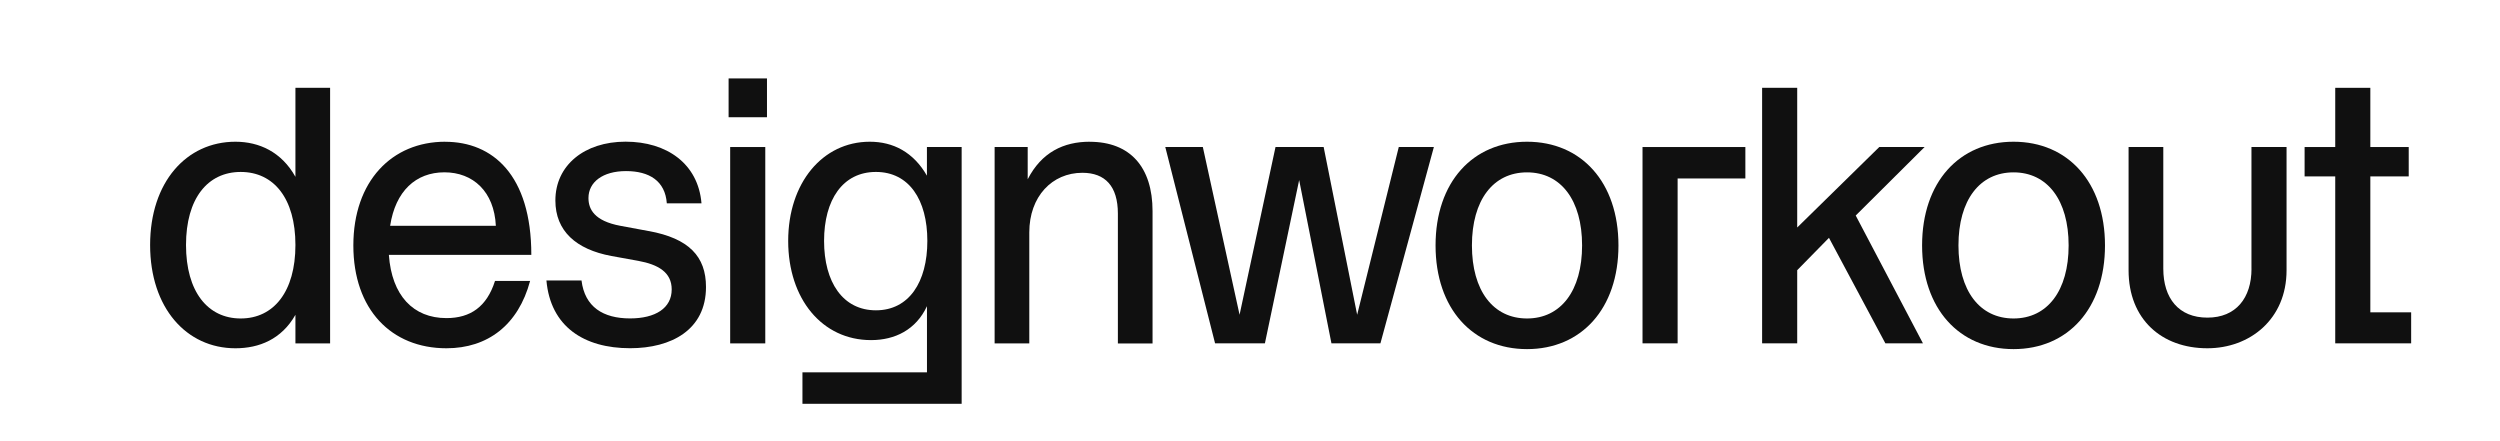
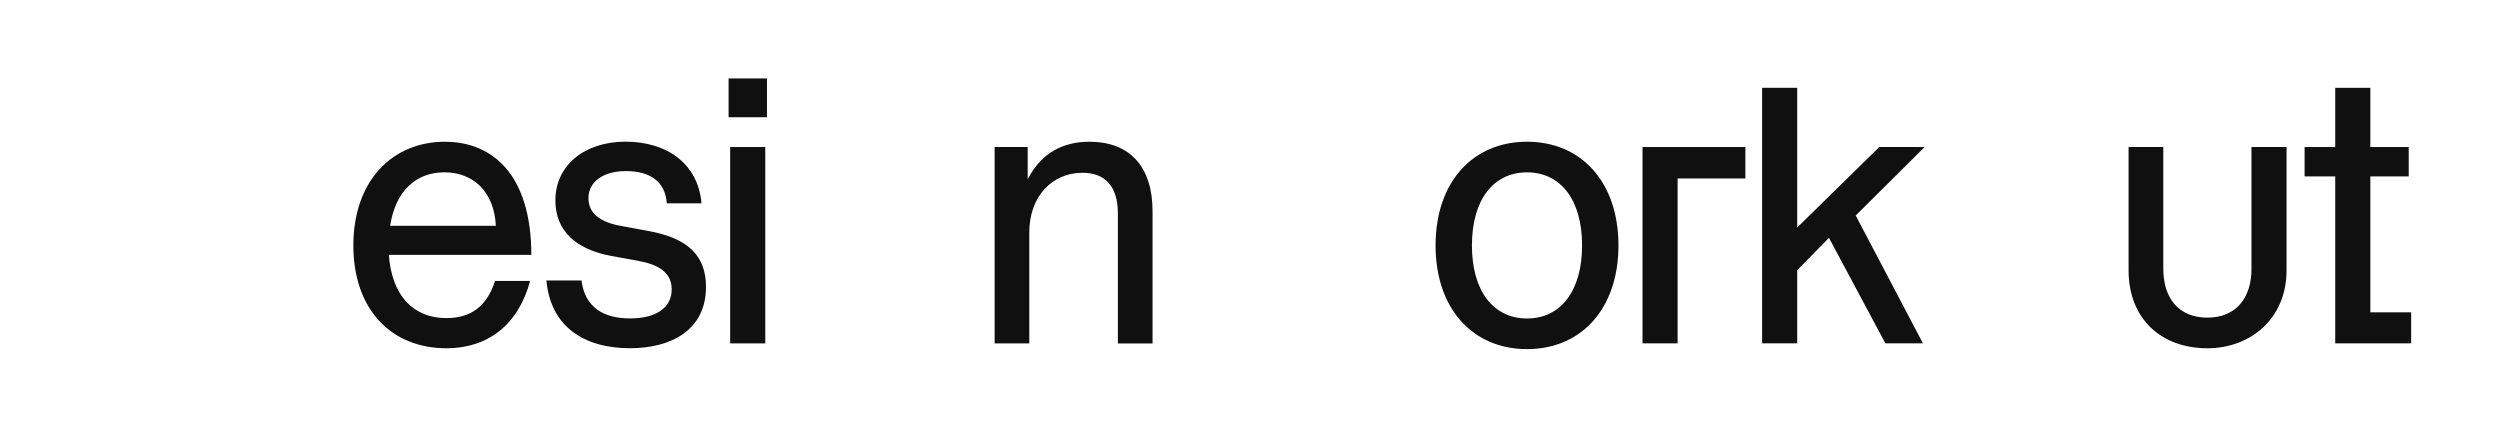
<svg xmlns="http://www.w3.org/2000/svg" width="408" height="72" viewBox="0 0 408 72" fill="none">
  <path d="M125.171 12.8H118.908V19.133H125.171V12.8Z" fill="#101010" />
-   <path d="M39.285 51.975C33.887 51.975 30.357 47.58 30.357 39.984C30.357 32.388 33.887 28.062 39.285 28.062C44.684 28.062 48.214 32.388 48.214 39.984C48.214 47.58 44.684 51.975 39.285 51.975ZM48.214 28.858C45.947 24.792 42.287 23.13 38.42 23.13C30.426 23.13 24.499 29.723 24.499 39.984C24.499 50.245 30.426 56.838 38.42 56.838C42.287 56.838 45.947 55.375 48.214 51.378V56.041H53.873V14.332H48.214V28.858Z" fill="#101010" />
-   <path d="M142.951 50.643C137.552 50.643 134.489 46.048 134.489 39.318C134.489 32.587 137.552 28.061 142.951 28.061C148.349 28.061 151.343 32.594 151.343 39.318C151.343 46.041 148.342 50.643 142.951 50.643ZM151.282 28.681C149.061 24.814 145.753 23.13 141.955 23.13C134.229 23.13 128.632 29.861 128.632 39.318C128.632 48.774 134.16 55.505 142.154 55.505C146.06 55.505 149.483 53.821 151.282 49.969V60.766H130.959V65.896H156.941V23.995H151.274V28.681H151.282Z" fill="#101010" />
  <path d="M63.671 36.852C64.536 31.185 67.867 28.122 72.53 28.122C77.194 28.122 80.655 31.254 80.923 36.852H63.671ZM72.66 23.13C63.931 23.13 57.667 29.593 57.667 40.053C57.667 50.513 63.862 56.837 72.859 56.837C79.59 56.837 84.583 53.039 86.513 45.849H80.785C79.452 50.045 76.788 51.914 72.859 51.914C67.461 51.914 63.931 48.254 63.464 41.592H86.712C86.712 28.536 80.387 23.138 72.653 23.138" fill="#101010" />
  <path d="M105.899 37.716L101.236 36.851C96.971 36.054 96.037 34.117 96.037 32.318C96.037 29.722 98.365 27.922 102.163 27.922C105.961 27.922 108.557 29.523 108.825 33.183H114.483C113.947 26.72 108.825 23.121 102.094 23.121C95.363 23.121 90.638 26.988 90.638 32.716C90.638 37.716 94.038 40.71 99.766 41.774L104.161 42.571C107.423 43.168 109.621 44.439 109.621 47.234C109.621 50.297 106.956 51.966 102.829 51.966C98.433 51.966 95.432 50.098 94.903 45.772H89.176C89.842 53.299 95.302 56.829 102.829 56.829C109.56 56.829 115.218 53.835 115.218 46.836C115.218 41.843 112.424 38.911 105.892 37.708" fill="#101010" />
  <path d="M124.893 23.995H119.165V56.041H124.893V23.995Z" fill="#101010" />
  <path d="M314.094 23.995H306.697L293.304 37.128V14.332H287.577V56.034H293.304V44.096L298.488 38.812L307.693 56.034H313.826L302.853 35.175L314.094 23.995Z" fill="#101010" />
  <path d="M367.446 43.843C367.446 48.636 364.911 51.837 360.248 51.837C355.585 51.837 353.05 48.705 353.05 43.843V23.995H347.384V44.111C347.384 52.105 352.782 56.837 360.24 56.837C367.17 56.837 373.166 52.105 373.166 44.111V23.995H367.438V43.85L367.446 43.843Z" fill="#101010" />
-   <path d="M328.61 51.975C323.081 51.975 319.62 47.442 319.62 40.053C319.62 32.663 323.081 28.13 328.61 28.13C334.139 28.13 337.6 32.663 337.6 40.053C337.6 47.442 334.139 51.975 328.61 51.975ZM328.61 23.13C319.75 23.13 313.686 29.723 313.686 40.053C313.686 50.382 319.75 56.975 328.61 56.975C337.47 56.975 343.534 50.382 343.534 40.053C343.534 29.723 337.47 23.13 328.61 23.13Z" fill="#101010" />
  <path d="M177.843 23.13C173.578 23.13 169.979 24.86 167.72 29.256V23.995H162.322V56.041H167.981V37.924C167.981 32.058 171.71 28.199 176.641 28.199C180.37 28.199 182.438 30.397 182.438 34.861V56.049H188.096V34.463C188.096 27.265 184.436 23.138 177.836 23.138" fill="#101010" />
  <path d="M381.111 14.332V23.995H376.111V28.789H381.111V56.034H393.501V50.972H386.839V28.789H393.103V23.995H386.839V14.332H381.111Z" fill="#101010" />
  <path d="M268.059 56.033H273.787V29.126H284.844V23.995H268.059V56.033Z" fill="#101010" />
-   <path d="M221.487 51.37L216.02 23.995H208.163L202.298 51.37L196.302 23.995H190.176L198.3 56.033H206.433L212.022 29.386L217.291 56.033H225.285L234.007 23.995H228.279L221.487 51.37Z" fill="#101010" />
  <path d="M249.208 51.975C243.679 51.975 240.218 47.442 240.218 40.053C240.218 32.663 243.679 28.13 249.208 28.13C254.736 28.13 258.197 32.663 258.197 40.053C258.197 47.442 254.736 51.975 249.208 51.975ZM249.208 23.13C240.348 23.13 234.283 29.723 234.283 40.053C234.283 50.382 240.348 56.975 249.208 56.975C258.067 56.975 264.132 50.382 264.132 40.053C264.132 29.723 258.067 23.13 249.208 23.13Z" fill="#101010" />
</svg>